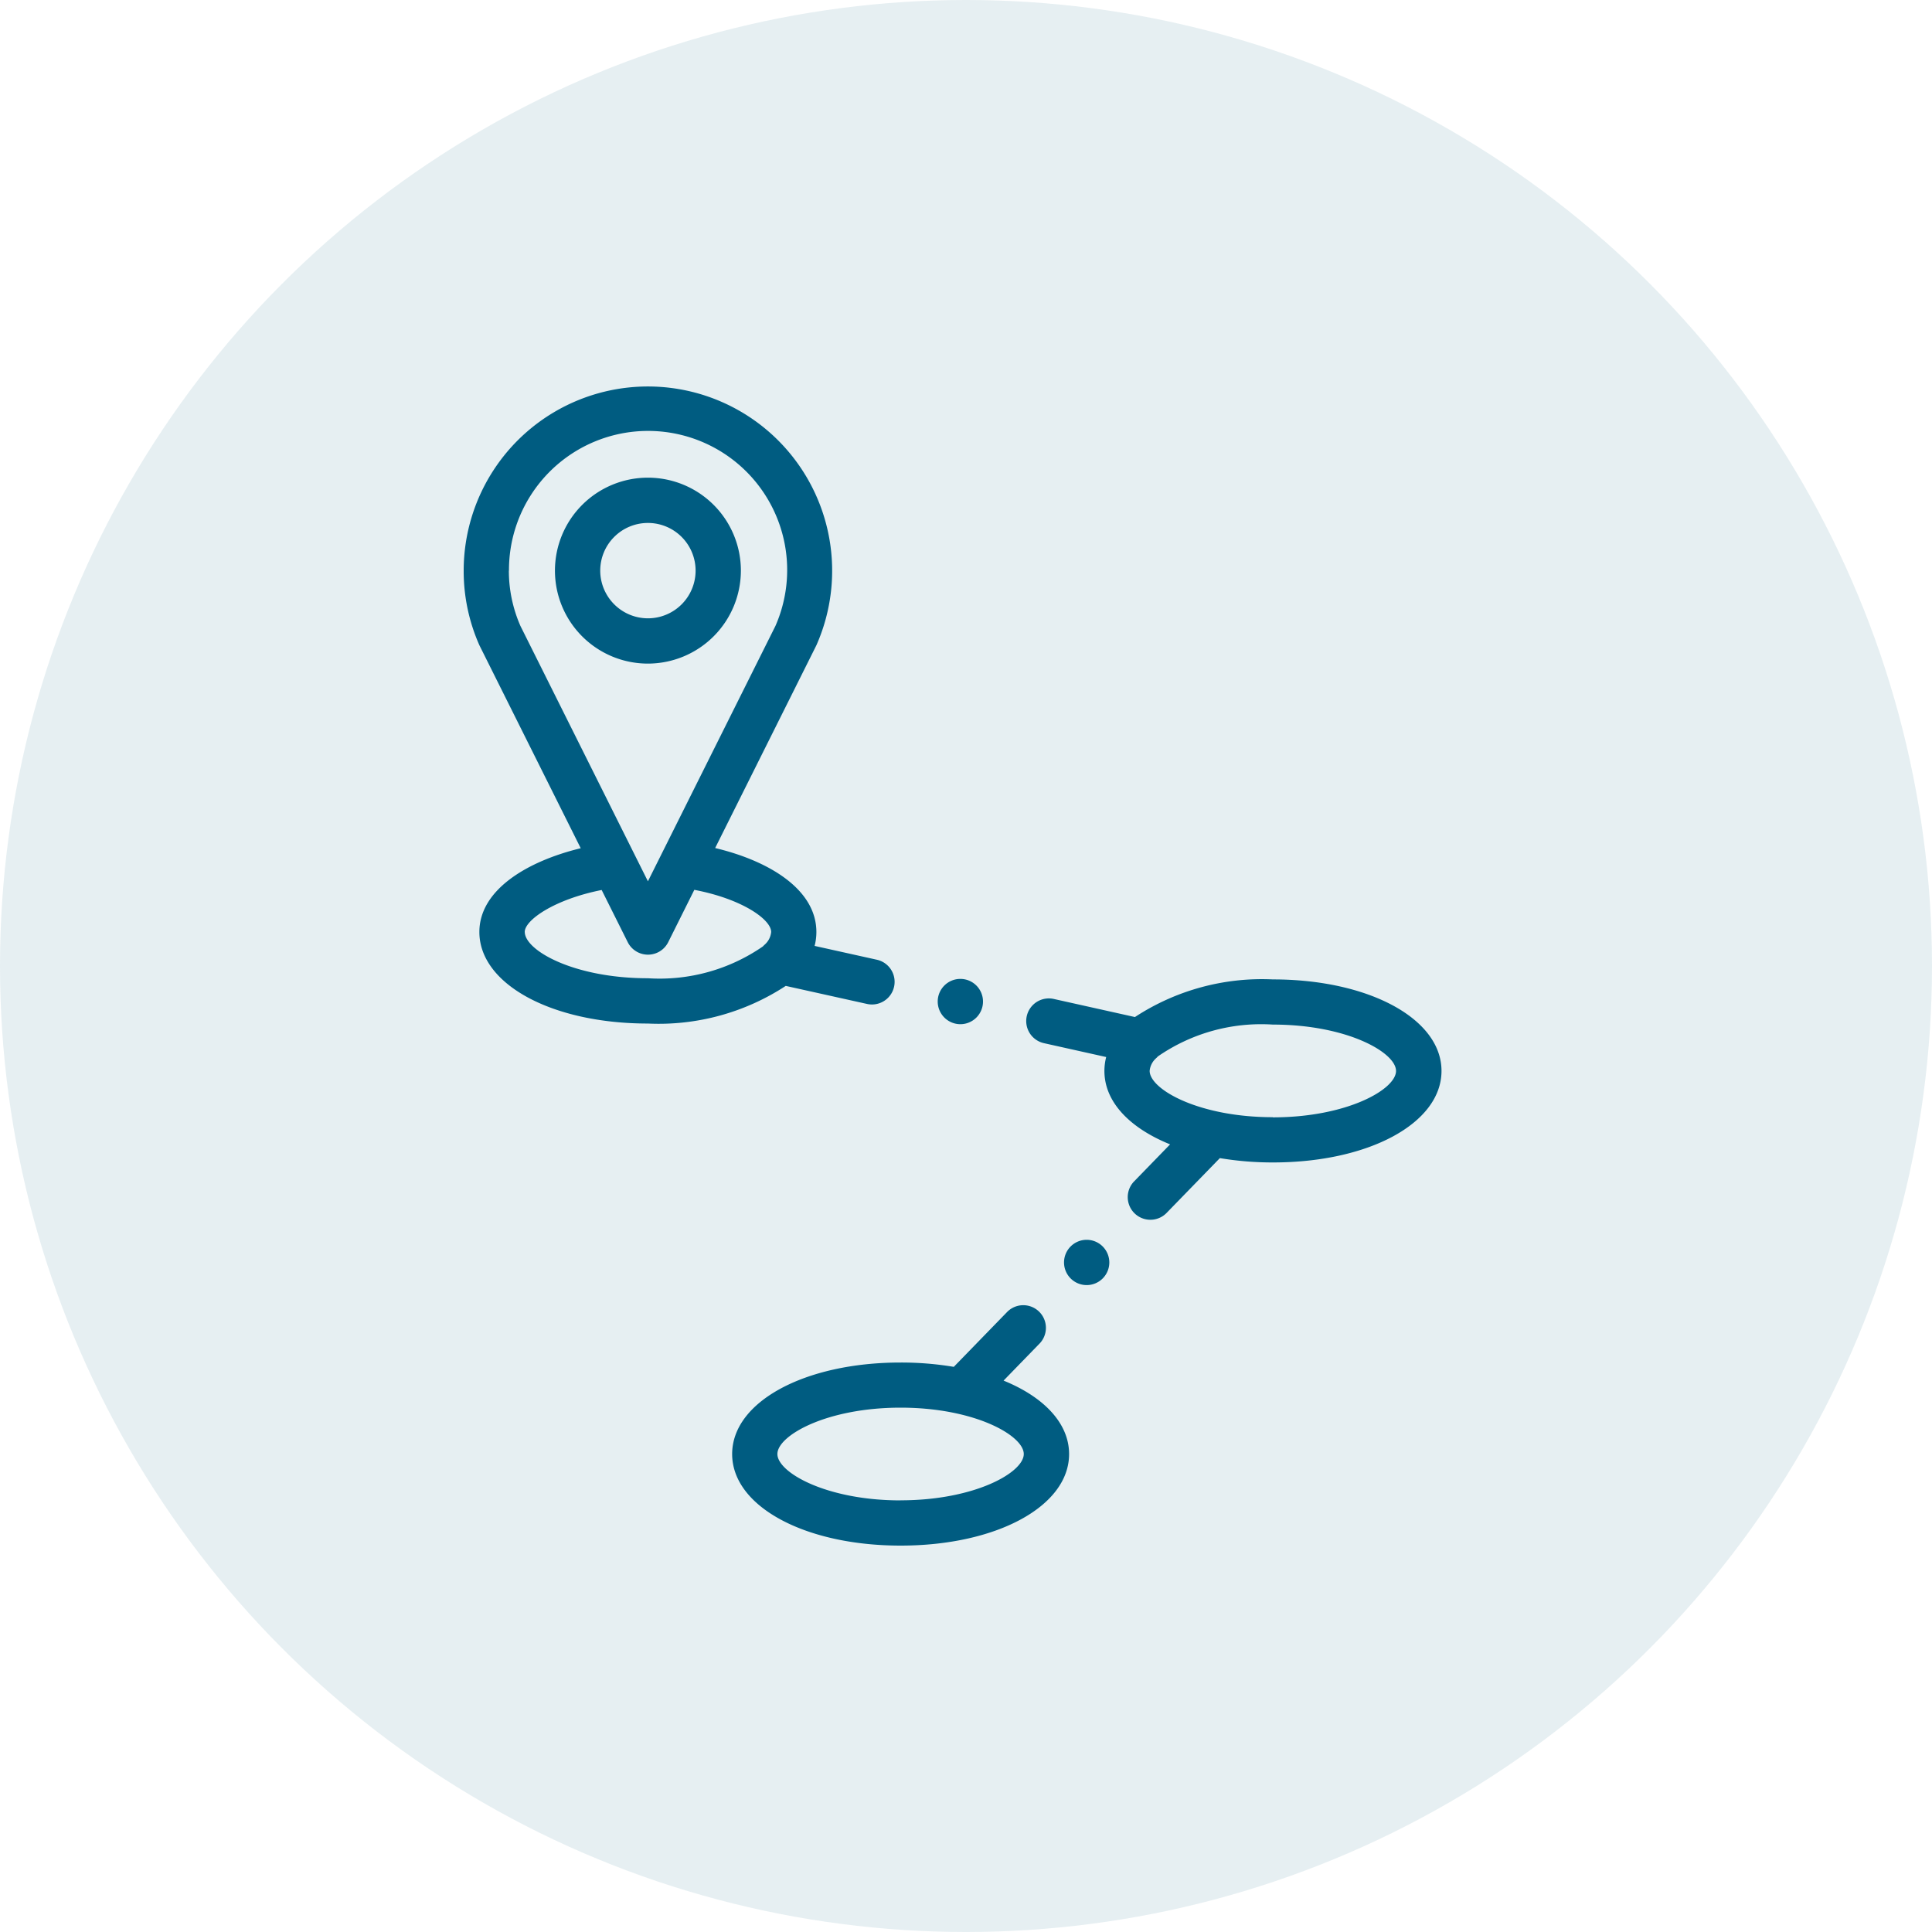
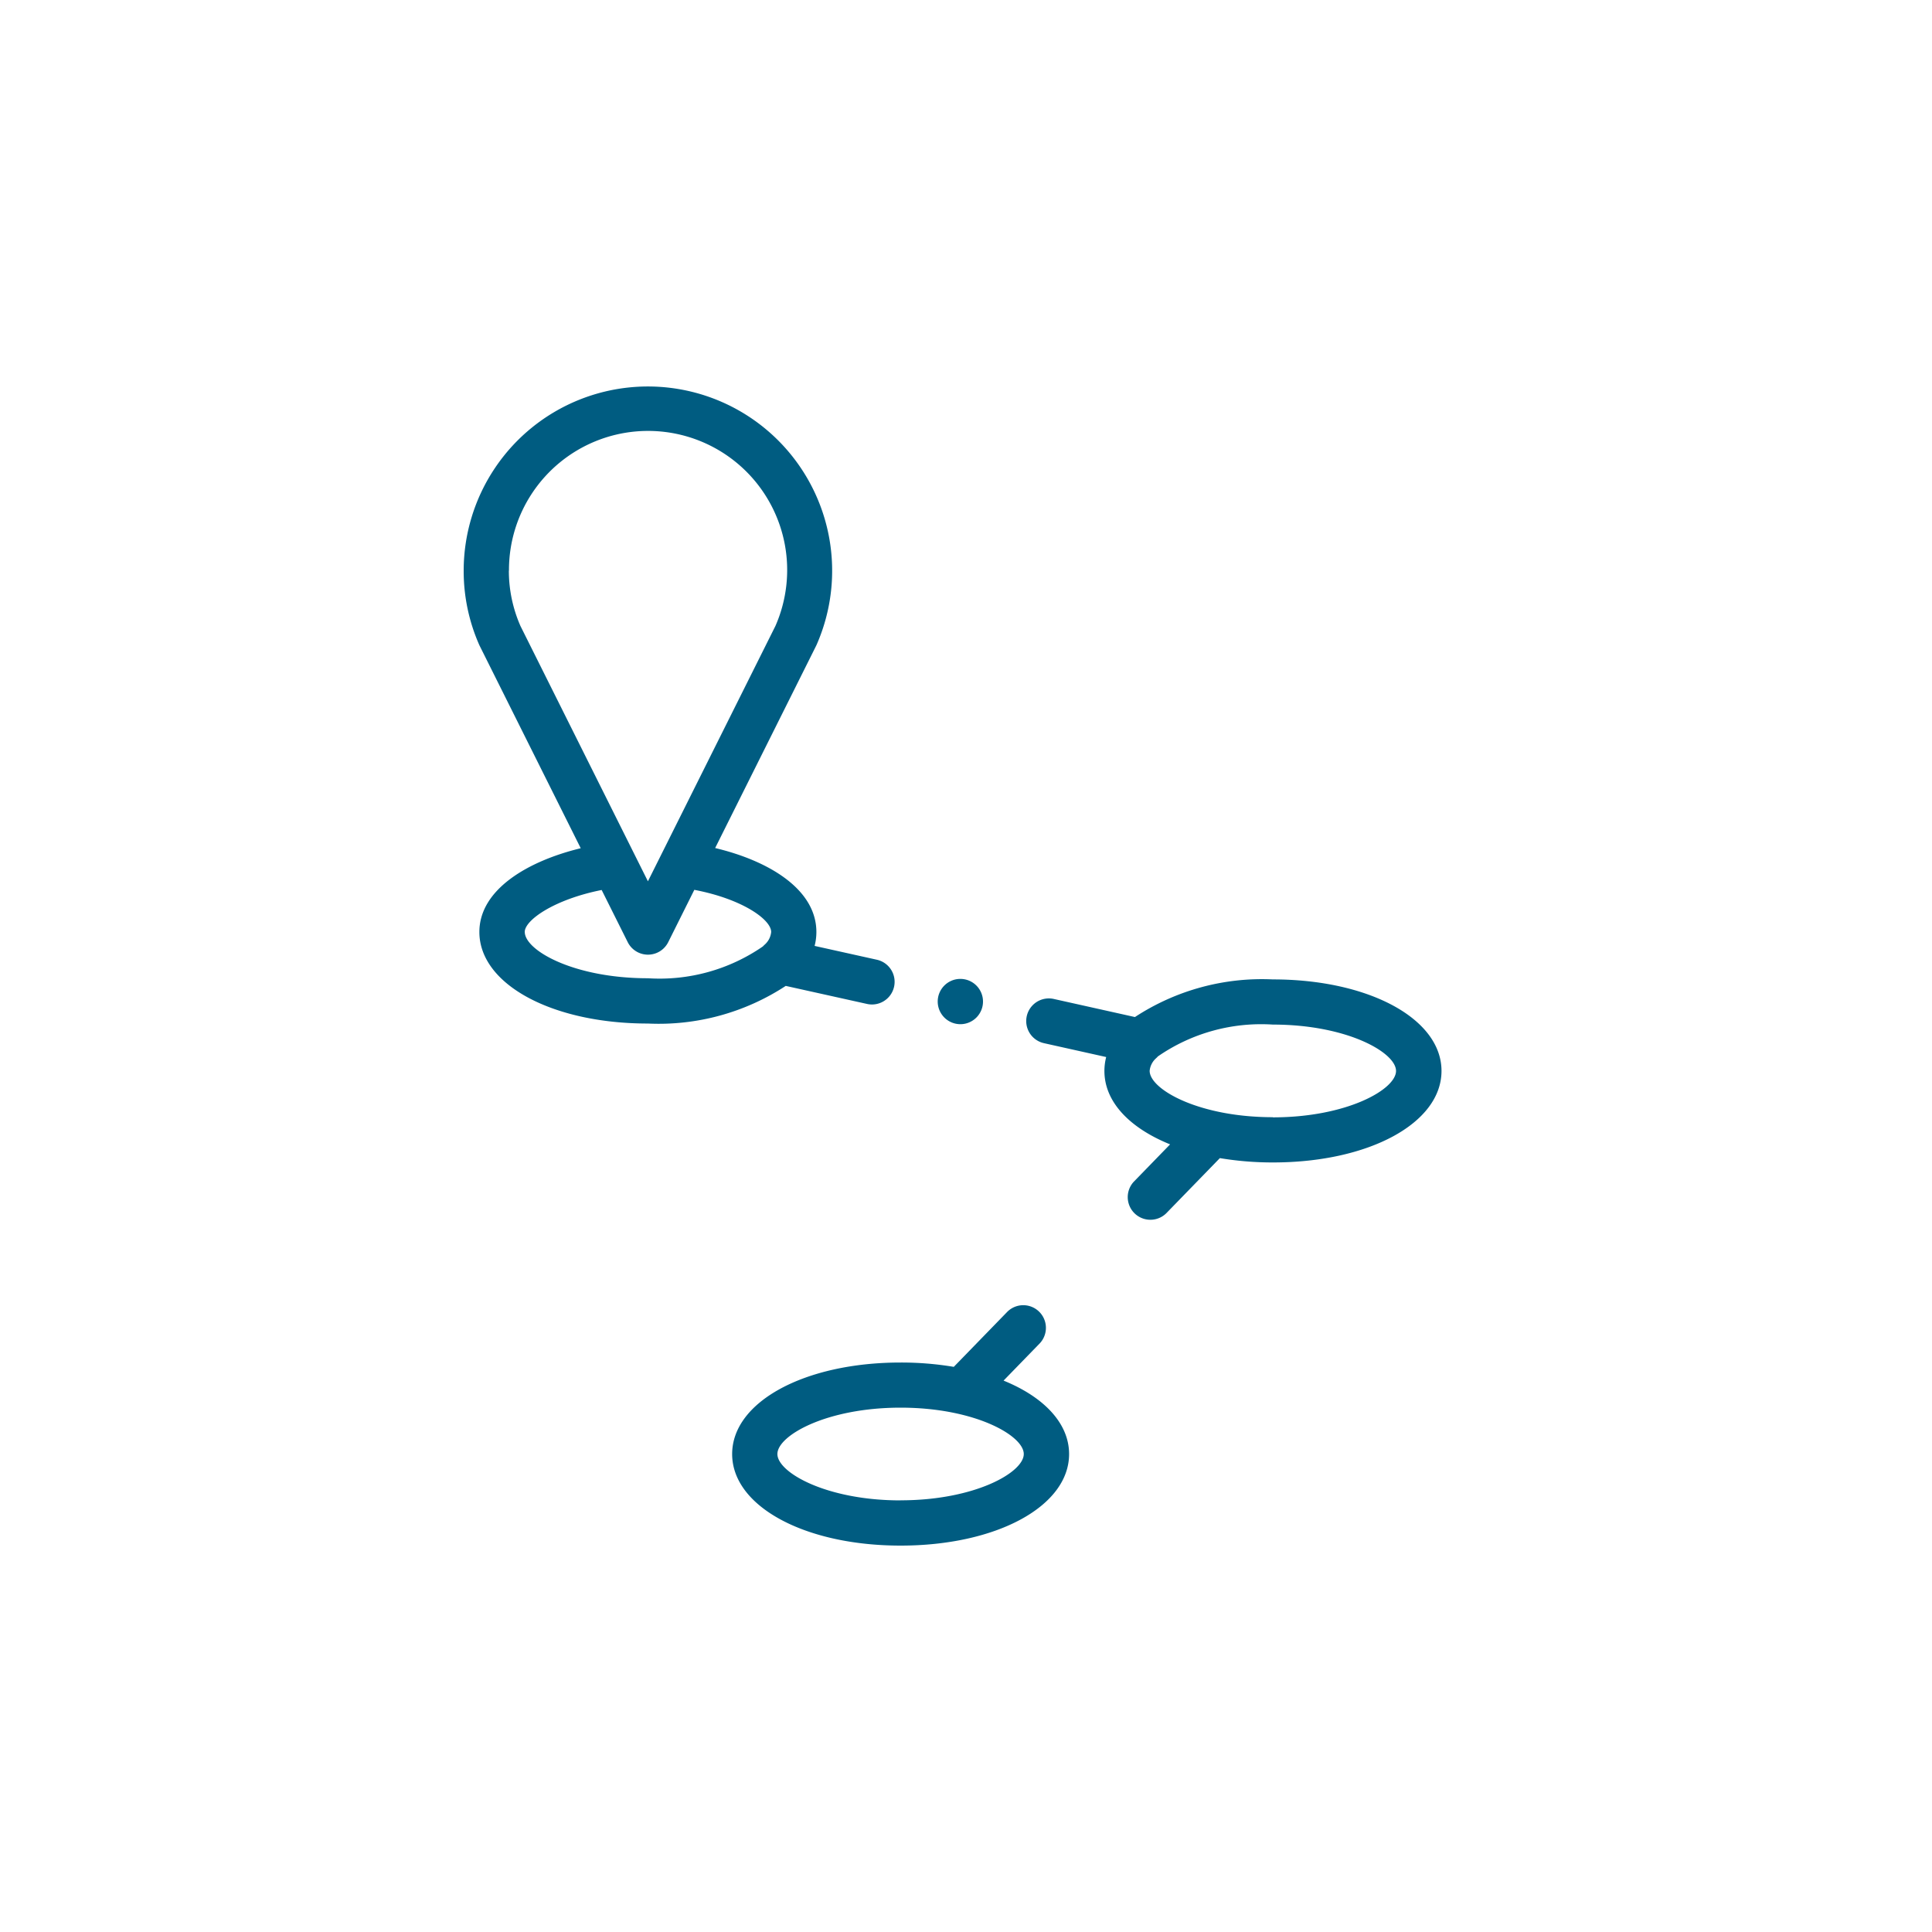
<svg xmlns="http://www.w3.org/2000/svg" width="50" height="50" viewBox="0 0 50 50">
  <g id="Group_442" data-name="Group 442" transform="translate(-250 -1419)">
-     <circle id="Ellipse_3" data-name="Ellipse 3" cx="25" cy="25" r="25" transform="translate(250 1419)" fill="rgba(0,92,129,0.1)" />
    <g id="way" transform="translate(262 1429)">
-       <path id="Path_25" data-name="Path 25" d="M45.121,42.715a2.406,2.406,0,1,0-2.406,2.406A2.409,2.409,0,0,0,45.121,42.715Zm-3.64,0a1.234,1.234,0,1,1,1.234,1.234A1.236,1.236,0,0,1,41.481,42.715Zm0,0" transform="translate(-37.947 -37.947)" fill="#005c81" fill-rule="evenodd" />
      <path id="Path_26" data-name="Path 26" d="M254.8,262a6,6,0,0,0-3.569.974l-2.1-.468a.586.586,0,1,0-.255,1.144l1.611.359a1.447,1.447,0,0,0-.046.36c0,.8.652,1.476,1.7,1.9l-.938.965a.586.586,0,0,0,.84.817l1.386-1.426a8.278,8.278,0,0,0,1.376.112c2.486,0,4.36-1.019,4.36-2.369S257.284,262,254.8,262Zm0,3.566c-1.917,0-3.188-.721-3.188-1.2a.5.5,0,0,1,.162-.322.511.511,0,0,0,.051-.051,4.7,4.7,0,0,1,2.975-.824c1.917,0,3.188.721,3.188,1.2S256.715,265.57,254.8,265.57Zm0,0" transform="translate(-233.859 -246.653)" fill="#005c81" fill-rule="evenodd" />
      <path id="Path_27" data-name="Path 27" d="M125.579,407.644l.938-.965a.586.586,0,0,0-.84-.817l-1.386,1.426a8.278,8.278,0,0,0-1.376-.112c-2.486,0-4.36,1.019-4.36,2.369s1.875,2.369,4.36,2.369,4.36-1.019,4.36-2.369C127.275,408.749,126.623,408.068,125.579,407.644Zm-2.665,3.1c-1.917,0-3.188-.721-3.188-1.2s1.272-1.2,3.188-1.2,3.188.721,3.188,1.2S124.831,410.742,122.915,410.742Zm0,0" transform="translate(-111.607 -381.914)" fill="#005c81" fill-rule="evenodd" />
      <path id="Path_28" data-name="Path 28" d="M10.439,15.982a.586.586,0,0,0,.255-1.144L9.082,14.48a1.435,1.435,0,0,0,.046-.36c0-1.1-1.221-1.84-2.62-2.173L9.123,6.71l.012-.026A4.768,4.768,0,1,0,0,4.767,4.733,4.733,0,0,0,.4,6.684l.012.026,2.617,5.242c-1.4.341-2.623,1.083-2.623,2.168,0,1.35,1.875,2.369,4.36,2.369a6,6,0,0,0,3.569-.974ZM1.172,4.767A3.6,3.6,0,1,1,8.068,6.2l-3.3,6.608L1.469,6.2a3.567,3.567,0,0,1-.3-1.432ZM1.58,14.12c0-.308.763-.843,1.991-1.087l.674,1.349a.586.586,0,0,0,1.049,0l.675-1.353c1.241.236,1.989.769,1.989,1.091a.5.5,0,0,1-.163.323.581.581,0,0,0-.051.05,4.7,4.7,0,0,1-2.975.824c-1.917,0-3.188-.72-3.188-1.2Zm0,0" fill="#005c81" fill-rule="evenodd" />
-       <path id="Path_29" data-name="Path 29" d="M265.75,377a.586.586,0,1,0,.586.586A.587.587,0,0,0,265.75,377Zm0,0" transform="translate(-249.627 -354.914)" fill="#005c81" fill-rule="evenodd" />
      <path id="Path_30" data-name="Path 30" d="M209.953,262.879a.586.586,0,1,0-.586-.586A.587.587,0,0,0,209.953,262.879Zm0,0" transform="translate(-197.099 -246.373)" fill="#005c81" fill-rule="evenodd" />
    </g>
  </g>
</svg>